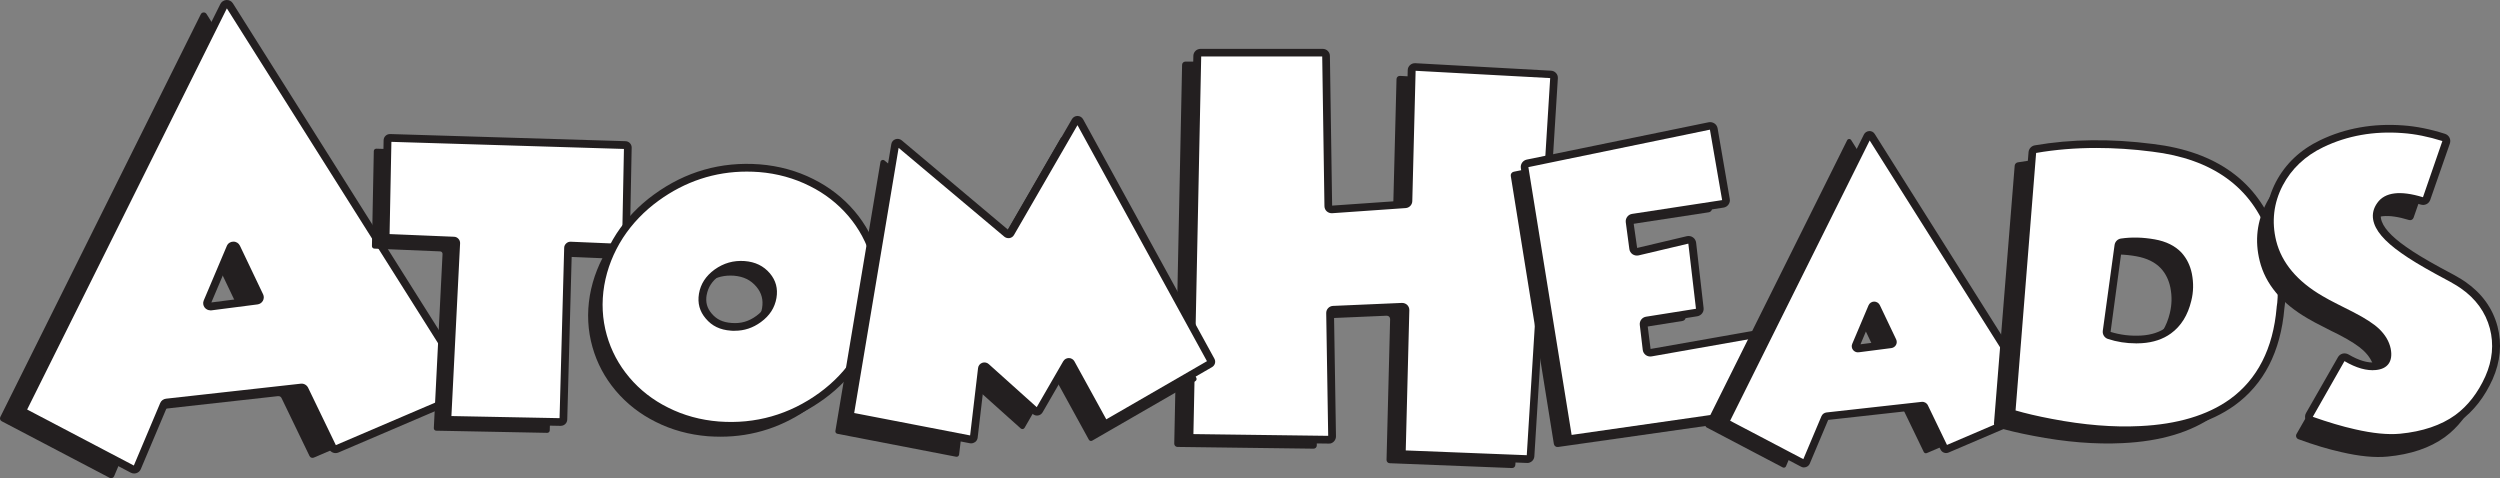
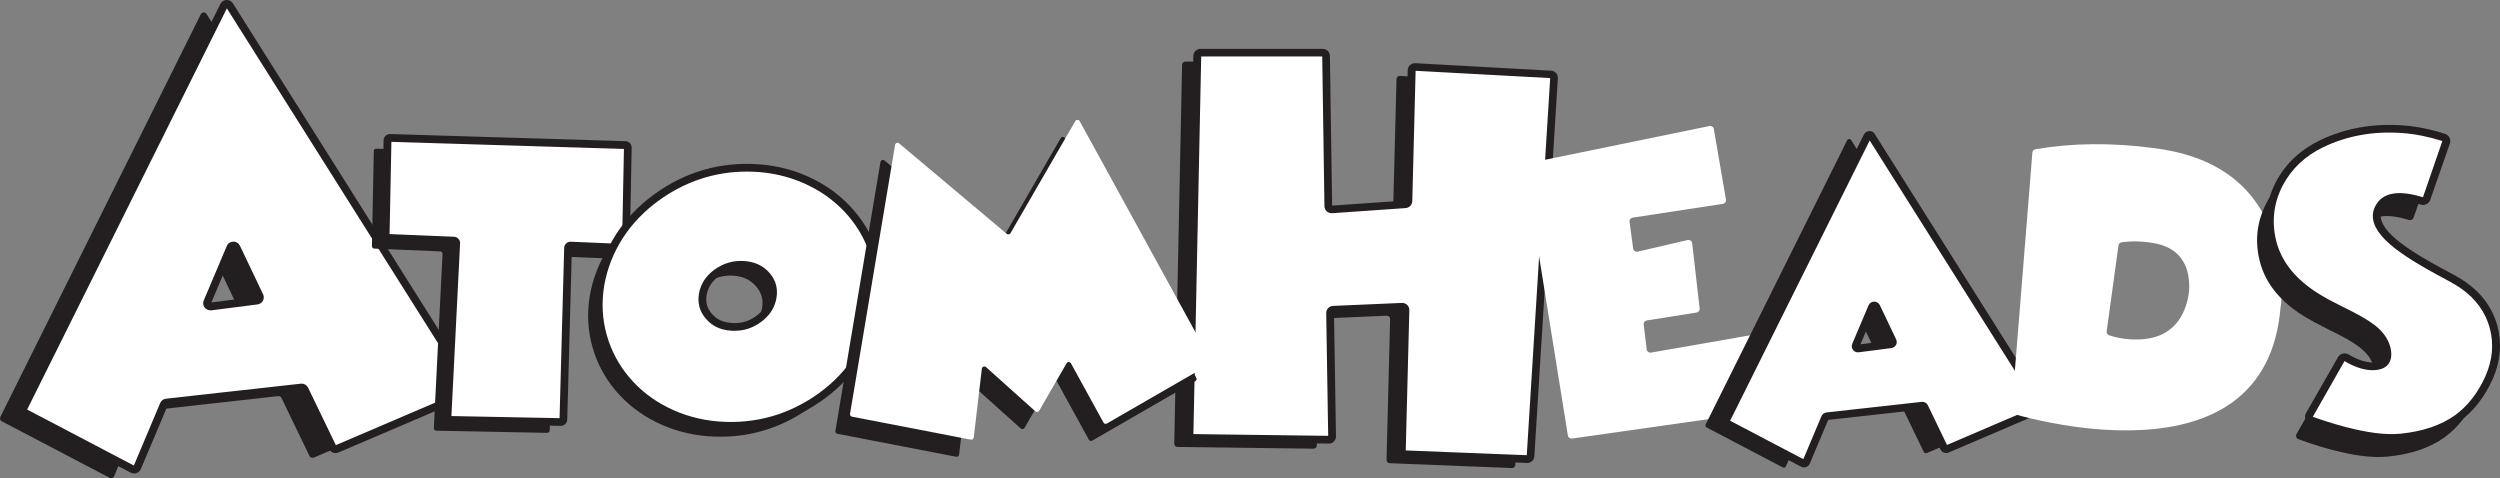
<svg xmlns="http://www.w3.org/2000/svg" width="528" height="101" viewBox="0 0 528 101" fill="none">
  <rect x="0" y="0" width="528" height="101" fill="#808080" stroke="none" />
  <g clip-path="url(#clip0_251_38969)">
    <path d="M325.008 18.349L320.041 98.211C320.019 98.58 319.701 98.873 319.317 98.851L293.506 97.831C293.122 97.82 292.826 97.506 292.837 97.126L293.594 67.384C293.594 66.982 293.276 66.668 292.87 66.678L278.342 67.308C277.969 67.319 277.673 67.633 277.684 68.002L278.112 94.066C278.112 94.457 277.805 94.771 277.41 94.76L248.682 94.392C248.298 94.392 247.991 94.077 248.002 93.686L249.658 13.683C249.658 13.314 249.976 13.01 250.349 13.01H276.16C276.544 13.01 276.851 13.314 276.851 13.683L277.322 45.443C277.322 45.834 277.662 46.149 278.068 46.116L293.583 45.031C293.934 45.009 294.219 44.716 294.23 44.369L294.943 16.699C294.943 16.309 295.283 16.005 295.677 16.027L324.361 17.611C324.745 17.633 325.041 17.958 325.019 18.338L325.008 18.349Z" fill="#231F20" />
    <path d="M328.221 16.461L323.254 96.323C323.232 96.692 322.914 96.985 322.53 96.963L296.719 95.943C296.335 95.933 296.039 95.618 296.05 95.238L296.807 65.496C296.807 65.094 296.489 64.78 296.083 64.79L281.555 65.42C281.182 65.431 280.886 65.745 280.897 66.114L281.325 92.178C281.325 92.569 281.018 92.883 280.623 92.873L251.895 92.504C251.511 92.504 251.204 92.189 251.215 91.798L252.871 11.795C252.871 11.426 253.189 11.122 253.562 11.122H279.373C279.757 11.122 280.064 11.426 280.064 11.795L280.535 43.555C280.535 43.946 280.875 44.261 281.281 44.228L296.796 43.143C297.147 43.121 297.432 42.828 297.443 42.481L298.156 14.811C298.156 14.421 298.495 14.117 298.89 14.139L327.574 15.723C327.958 15.745 328.254 16.07 328.232 16.45L328.221 16.461Z" fill="white" />
    <path d="M322.574 97.777C322.574 97.777 322.53 97.777 322.519 97.777L296.708 96.757C295.886 96.725 295.228 96.03 295.25 95.216L296.006 65.604L281.741 66.223L282.158 92.156C282.158 92.569 282.004 92.948 281.719 93.242C281.423 93.534 281.083 93.719 280.623 93.686L251.884 93.317C251.478 93.317 251.094 93.144 250.809 92.862C250.524 92.58 250.371 92.189 250.382 91.787L252.037 11.784C252.059 10.97 252.728 10.319 253.55 10.319H279.362C280.184 10.319 280.864 10.981 280.875 11.795L281.346 43.425L296.609 42.362L297.311 14.811C297.311 14.399 297.497 14.03 297.794 13.748C298.101 13.466 298.495 13.336 298.901 13.347L327.585 14.931C327.991 14.952 328.363 15.126 328.638 15.43C328.912 15.734 329.043 16.113 329.021 16.515L324.054 96.377C324.01 97.169 323.331 97.788 322.541 97.788L322.574 97.777ZM296.894 95.13L322.453 96.139L327.399 16.493L298.978 14.952L298.276 42.492C298.254 43.262 297.651 43.892 296.872 43.946L281.346 45.031C280.93 45.053 280.524 44.912 280.217 44.64C279.91 44.369 279.734 43.968 279.724 43.555L279.252 11.925H253.693L252.048 91.679L280.513 92.048L280.096 66.125C280.085 65.311 280.721 64.639 281.544 64.606L296.072 63.977C296.489 63.966 296.905 64.118 297.201 64.4C297.497 64.693 297.662 65.094 297.651 65.507L296.894 95.13Z" fill="#231F20" />
-     <path d="M360.896 44.836L341.861 47.744C341.444 47.809 341.148 48.189 341.203 48.612L341.96 54.276C342.026 54.732 342.464 55.025 342.914 54.927L353.473 52.475C353.922 52.366 354.372 52.681 354.427 53.137L356.006 66.939C356.05 67.351 355.764 67.72 355.359 67.785L344.833 69.456C344.416 69.521 344.131 69.901 344.186 70.303L344.822 75.576C344.876 76.021 345.293 76.325 345.732 76.249L367.234 72.495C367.672 72.419 368.089 72.722 368.144 73.167L369.887 87.827C369.931 88.239 369.646 88.619 369.229 88.684L329.054 94.403C328.637 94.468 328.243 94.175 328.177 93.762L319.076 37.153C319.01 36.752 319.284 36.361 319.69 36.274L358.078 28.397C358.506 28.31 358.933 28.592 358.999 29.026L361.565 43.935C361.642 44.358 361.346 44.76 360.918 44.825L360.896 44.836Z" fill="#231F20" />
    <path d="M363.856 43.056L344.821 45.964C344.405 46.029 344.109 46.409 344.164 46.832L344.92 52.496C344.986 52.952 345.425 53.245 345.874 53.147L356.433 50.695C356.883 50.587 357.332 50.901 357.387 51.357L358.966 65.159C359.01 65.572 358.725 65.941 358.319 66.006L347.793 67.677C347.376 67.742 347.091 68.122 347.146 68.523L347.782 73.797C347.837 74.242 348.253 74.545 348.692 74.469L370.194 70.715C370.633 70.639 371.049 70.943 371.104 71.388L372.848 86.047C372.891 86.46 372.606 86.839 372.19 86.904L332.015 92.623C331.598 92.688 331.203 92.395 331.137 91.983L322.037 35.374C321.971 34.972 322.245 34.582 322.651 34.495L361.038 26.617C361.466 26.53 361.894 26.812 361.959 27.246L364.525 42.156C364.602 42.579 364.306 42.98 363.878 43.045L363.856 43.056Z" fill="white" />
-     <path d="M331.883 93.448C331.115 93.448 330.425 92.883 330.304 92.113L321.203 35.504C321.072 34.668 321.62 33.876 322.464 33.703L360.852 25.825C361.269 25.738 361.718 25.825 362.08 26.064C362.442 26.302 362.683 26.682 362.76 27.105L365.326 42.014C365.403 42.438 365.304 42.861 365.052 43.208C364.799 43.555 364.427 43.783 363.999 43.848L344.964 46.756L345.765 52.366L356.269 49.881C356.707 49.784 357.179 49.87 357.552 50.131C357.924 50.391 358.166 50.804 358.221 51.248L359.8 65.051C359.898 65.897 359.306 66.657 358.462 66.798L347.936 68.469L348.604 73.699L370.063 69.912C370.501 69.836 370.951 69.945 371.302 70.205C371.652 70.465 371.883 70.856 371.938 71.29L373.681 85.95C373.78 86.807 373.188 87.577 372.321 87.707L332.146 93.426C332.069 93.437 331.993 93.448 331.916 93.448H331.883ZM361.126 27.387L322.793 35.298L331.927 91.853L372.047 86.102L370.271 71.485L348.813 75.272C348.385 75.348 347.936 75.24 347.585 74.99C347.234 74.73 347.004 74.339 346.949 73.905L346.324 68.632C346.225 67.785 346.806 67.015 347.661 66.885L358.188 65.214L356.576 51.455L346.072 53.94C345.633 54.037 345.172 53.95 344.8 53.701C344.427 53.451 344.175 53.05 344.12 52.605L343.363 46.941C343.254 46.094 343.857 45.291 344.712 45.172L363.714 42.264L361.137 27.398L361.126 27.387Z" fill="#231F20" />
    <path d="M401.652 86.547L381.565 88.782C381.389 88.804 381.236 88.912 381.17 89.075L377.201 98.483C377.091 98.743 376.773 98.852 376.521 98.721L360.447 90.279C360.216 90.16 360.118 89.878 360.238 89.639L390.117 29.623C390.282 29.287 390.764 29.265 390.962 29.579L426.882 86.558C427.036 86.807 426.937 87.133 426.663 87.252L406.937 95.694C406.696 95.792 406.422 95.694 406.301 95.455L402.124 86.807C402.036 86.623 401.839 86.514 401.63 86.536L401.652 86.547ZM395.446 72.896L391.992 65.648C391.817 65.268 391.269 65.279 391.104 65.669L387.661 73.808C387.519 74.144 387.804 74.513 388.177 74.47L395.084 73.58C395.413 73.536 395.6 73.189 395.457 72.896H395.446Z" fill="#231F20" />
    <path d="M405.929 85.689L385.841 87.924C385.666 87.946 385.512 88.055 385.446 88.218L381.477 97.625C381.368 97.886 381.05 97.994 380.797 97.864L364.723 89.422C364.493 89.303 364.394 89.02 364.515 88.782L394.394 28.765C394.558 28.429 395.041 28.407 395.238 28.722L431.159 85.7C431.312 85.95 431.214 86.275 430.939 86.394L411.214 94.837C410.973 94.934 410.698 94.837 410.578 94.598L406.4 85.95C406.313 85.765 406.115 85.657 405.907 85.678L405.929 85.689ZM399.723 72.039L396.269 64.79C396.093 64.411 395.545 64.421 395.381 64.812L391.938 72.95C391.795 73.287 392.08 73.656 392.453 73.612L399.361 72.722C399.69 72.679 399.876 72.332 399.734 72.039H399.723Z" fill="white" />
    <path d="M381.028 98.732C380.819 98.732 380.6 98.678 380.414 98.58L364.339 90.138C363.714 89.813 363.462 89.053 363.78 88.424L393.659 28.407C393.867 27.984 394.295 27.713 394.767 27.68C395.249 27.648 395.688 27.887 395.94 28.288L431.861 85.266C432.058 85.592 432.113 85.982 432.003 86.34C431.893 86.698 431.619 86.991 431.268 87.143L411.543 95.574C410.896 95.856 410.15 95.574 409.843 94.945L405.764 86.503L386.115 88.684L382.223 97.918C382.08 98.255 381.806 98.515 381.455 98.634C381.313 98.689 381.159 98.71 381.017 98.71L381.028 98.732ZM365.403 88.858L380.863 96.974L384.69 87.903C384.876 87.469 385.282 87.165 385.753 87.111L405.841 84.875C406.4 84.81 406.927 85.103 407.168 85.602L411.203 93.969L430.271 85.809L394.876 29.666L365.403 88.858ZM392.398 74.415C391.992 74.415 391.609 74.231 391.356 73.905C391.071 73.536 391.006 73.048 391.192 72.625L394.635 64.487C394.832 64.02 395.293 63.705 395.808 63.694C396.291 63.684 396.795 63.977 397.014 64.432L400.468 71.681C400.644 72.05 400.633 72.495 400.435 72.853C400.238 73.211 399.865 73.46 399.459 73.515L392.563 74.404C392.508 74.404 392.453 74.404 392.398 74.404V74.415ZM395.863 65.8L392.935 72.712L398.802 71.963L395.863 65.8Z" fill="#231F20" />
-     <path d="M477.902 67.785C477.145 76.748 473.735 83.41 467.65 87.794C462.77 91.277 456.312 93.209 448.286 93.589C442.529 93.871 436.268 93.371 429.492 92.059C426.389 91.473 423.779 90.854 421.663 90.203C421.312 90.095 421.093 89.769 421.126 89.411L425.501 34.994C425.534 34.647 425.797 34.354 426.148 34.288C433.801 32.965 442.036 32.867 450.862 34.006C464.009 35.58 472.463 41.689 476.213 52.334C476.86 54.157 477.342 56.077 477.66 58.117C477.924 59.723 478.066 61.383 478.11 63.087C478.187 64.986 478.11 66.559 477.902 67.807V67.785ZM458.275 66.092C458.702 64.367 458.746 62.588 458.384 60.743C458.055 59.126 457.386 57.77 456.378 56.674C455.15 55.372 453.417 54.525 451.18 54.124C448.768 53.69 446.476 53.636 444.327 53.95C443.987 54.005 443.724 54.276 443.68 54.612L441.191 72.744C441.137 73.113 441.356 73.471 441.707 73.579C443.878 74.296 446.158 74.578 448.571 74.426C450.851 74.285 452.759 73.656 454.305 72.527C456.279 71.106 457.595 68.957 458.286 66.082L458.275 66.092Z" fill="#231F20" />
    <path d="M481.641 65.018C480.884 73.981 477.474 80.644 471.389 85.027C466.509 88.51 460.051 90.442 452.025 90.822C446.268 91.104 440.007 90.605 433.231 89.292C430.128 88.706 427.518 88.087 425.402 87.436C425.051 87.328 424.832 87.002 424.865 86.644L429.24 32.227C429.273 31.88 429.536 31.587 429.887 31.522C437.54 30.198 445.775 30.1 454.601 31.239C467.748 32.813 476.202 38.922 479.952 49.567C480.599 51.39 481.081 53.31 481.399 55.35C481.663 56.956 481.805 58.616 481.849 60.32C481.926 62.219 481.849 63.792 481.641 65.04V65.018ZM462.014 63.326C462.441 61.6 462.485 59.821 462.123 57.976C461.794 56.359 461.125 55.003 460.117 53.907C458.889 52.605 457.156 51.758 454.919 51.357C452.507 50.923 450.215 50.869 448.066 51.183C447.726 51.238 447.463 51.509 447.419 51.845L444.93 69.977C444.876 70.346 445.095 70.704 445.446 70.813C447.617 71.529 449.898 71.811 452.31 71.659C454.59 71.518 456.498 70.889 458.044 69.76C460.018 68.339 461.334 66.19 462.025 63.315L462.014 63.326Z" fill="white" />
-     <path d="M448.889 91.701C443.965 91.701 438.659 91.158 433.077 90.084C429.963 89.498 427.299 88.868 425.161 88.207C424.448 87.99 423.988 87.317 424.053 86.568L428.428 32.14C428.483 31.413 429.031 30.827 429.744 30.697C437.452 29.362 445.84 29.265 454.7 30.404C468.121 32.01 476.871 38.358 480.72 49.263C481.377 51.118 481.882 53.115 482.211 55.187C482.474 56.826 482.627 58.54 482.671 60.266C482.748 62.175 482.671 63.803 482.463 65.105C481.684 74.252 478.132 81.175 471.882 85.668C466.893 89.227 460.226 91.223 452.068 91.614C451.027 91.668 449.974 91.69 448.9 91.69L448.889 91.701ZM442.759 31.25C438.341 31.25 434.075 31.598 430.029 32.303L425.687 86.688C427.738 87.284 430.336 87.903 433.395 88.478C440.073 89.758 446.334 90.279 451.992 89.986C459.821 89.617 466.191 87.718 470.917 84.344C476.761 80.134 480.095 73.601 480.829 64.931V64.866C481.038 63.684 481.103 62.154 481.027 60.32C480.983 58.649 480.84 57.01 480.588 55.448C480.27 53.473 479.799 51.574 479.174 49.805C475.555 39.53 467.255 33.551 454.503 32.021C450.479 31.5 446.564 31.25 442.77 31.25H442.759ZM451.093 72.516C449.042 72.516 447.058 72.202 445.183 71.583C444.459 71.344 444.009 70.617 444.108 69.869L446.597 51.737C446.696 51.042 447.244 50.478 447.946 50.38C450.183 50.055 452.573 50.109 455.073 50.554C457.474 50.977 459.382 51.921 460.72 53.343C461.827 54.558 462.573 56.056 462.924 57.803C463.307 59.767 463.264 61.687 462.803 63.51C462.079 66.559 460.632 68.881 458.505 70.422C456.838 71.637 454.766 72.332 452.343 72.484C451.915 72.505 451.498 72.527 451.082 72.527L451.093 72.516ZM450.873 51.802C449.952 51.802 449.064 51.867 448.198 51.997L445.753 70.097C447.77 70.726 449.974 71.008 452.266 70.867C454.371 70.737 456.147 70.151 457.562 69.12C459.36 67.818 460.588 65.81 461.224 63.152C461.63 61.546 461.663 59.864 461.323 58.139C461.027 56.685 460.424 55.448 459.514 54.46C458.428 53.299 456.827 52.529 454.788 52.171C453.45 51.932 452.134 51.813 450.873 51.813V51.802Z" fill="#231F20" />
    <path d="M513.899 34.061L509.744 45.986C509.601 46.388 509.173 46.594 508.768 46.463C504.327 45.096 501.421 45.4 500.029 47.364C498.099 50.044 499.733 53.202 504.941 56.837C506.641 58.052 509.02 59.495 512.079 61.166L512.967 61.655L513.746 62.078C514.404 62.425 514.908 62.696 515.259 62.881C516.29 63.467 517.035 63.922 517.485 64.248C520.829 66.581 522.978 69.554 523.943 73.189C524.864 76.705 524.535 80.253 522.956 83.812C521.311 87.469 519.097 90.312 516.322 92.341C513.187 94.598 509.162 95.965 504.25 96.432C501.564 96.692 498.318 96.377 494.502 95.488C491.706 94.869 488.691 93.958 485.435 92.764C484.985 92.601 484.788 92.07 485.029 91.657L491.772 79.862C491.992 79.483 492.485 79.363 492.858 79.591C495.204 80.969 497.255 81.566 499.02 81.371C501.048 81.186 501.849 80.004 501.421 77.844C501.136 76.466 500.391 75.197 499.163 74.035C498.121 73.059 496.399 71.941 493.976 70.683L492.353 69.88L490.731 69.044C489.415 68.393 488.307 67.796 487.408 67.265C481.849 64.053 478.461 59.995 477.244 55.101C476.18 50.815 476.663 46.724 478.691 42.839C480.643 39.139 483.636 36.318 487.66 34.386C492.858 31.891 498.559 30.882 504.755 31.348C507.518 31.544 510.401 32.119 513.428 33.095C513.844 33.225 514.064 33.681 513.921 34.083L513.899 34.061Z" fill="#231F20" />
    <path d="M516.629 30.024L512.474 41.949C512.331 42.351 511.904 42.557 511.498 42.427C507.057 41.06 504.151 41.363 502.759 43.327C500.829 46.008 502.463 49.165 507.671 52.8C509.371 54.016 511.75 55.459 514.809 57.13L515.697 57.618L516.476 58.041C517.134 58.389 517.638 58.66 517.989 58.844C519.02 59.43 519.765 59.886 520.215 60.211C523.559 62.544 525.708 65.517 526.673 69.153C527.594 72.668 527.265 76.216 525.686 79.775C524.042 83.432 521.827 86.275 519.053 88.304C515.917 90.561 511.893 91.928 506.98 92.395C504.294 92.656 501.048 92.341 497.233 91.451C494.437 90.833 491.421 89.921 488.165 88.728C487.715 88.565 487.518 88.033 487.759 87.621L494.502 75.826C494.722 75.446 495.215 75.327 495.588 75.555C497.934 76.933 499.985 77.529 501.75 77.334C503.779 77.15 504.579 75.967 504.151 73.808C503.866 72.43 503.121 71.16 501.893 69.999C500.851 69.022 499.13 67.905 496.706 66.646L495.084 65.843L493.461 65.007C492.145 64.356 491.038 63.76 490.138 63.228C484.579 60.016 481.191 55.958 479.974 51.064C478.91 46.778 479.393 42.687 481.421 38.803C483.373 35.102 486.367 32.281 490.391 30.35C495.588 27.854 501.29 26.845 507.485 27.311C510.248 27.507 513.132 28.082 516.158 29.058C516.575 29.189 516.794 29.645 516.651 30.046L516.629 30.024Z" fill="white" />
    <path d="M505.094 93.296C502.748 93.296 500.04 92.949 497.035 92.243C494.228 91.614 491.147 90.692 487.88 89.498C487.441 89.335 487.09 88.988 486.926 88.554C486.761 88.12 486.805 87.632 487.035 87.23L493.779 75.435C493.987 75.066 494.338 74.795 494.755 74.686C495.171 74.578 495.621 74.643 496.005 74.86C498.187 76.141 500.084 76.694 501.651 76.531C502.386 76.466 502.88 76.26 503.143 75.913C503.439 75.511 503.505 74.86 503.329 73.97C503.088 72.777 502.408 71.637 501.312 70.596C500.336 69.673 498.658 68.588 496.312 67.373L493.066 65.735C491.75 65.084 490.61 64.476 489.7 63.922C483.976 60.613 480.435 56.349 479.163 51.26C478.055 46.8 478.571 42.481 480.676 38.423C482.704 34.571 485.851 31.608 490.018 29.612C495.325 27.062 501.224 26.02 507.529 26.487C510.336 26.682 513.318 27.279 516.388 28.267C516.805 28.397 517.134 28.69 517.331 29.069C517.529 29.46 517.55 29.894 517.419 30.296L513.263 42.221C512.978 43.035 512.101 43.468 511.268 43.208C507.233 41.96 504.601 42.166 503.45 43.794C502.912 44.543 502.715 45.302 502.858 46.116C503.154 47.863 504.941 49.881 508.154 52.128C509.82 53.321 512.189 54.754 515.215 56.414L518.384 58.117C519.48 58.736 520.237 59.202 520.708 59.539C524.184 61.958 526.465 65.127 527.474 68.936C528.439 72.625 528.088 76.368 526.443 80.09C524.743 83.866 522.419 86.84 519.535 88.945C516.29 91.288 512.09 92.71 507.046 93.187C506.432 93.242 505.774 93.274 505.094 93.274V93.296ZM495.16 76.26L488.461 88.033C491.641 89.151 494.656 90.062 497.397 90.67C501.114 91.527 504.305 91.842 506.882 91.603C511.629 91.147 515.555 89.823 518.548 87.664C521.191 85.733 523.34 82.977 524.919 79.461C526.41 76.086 526.728 72.69 525.862 69.37C524.952 65.952 522.89 63.087 519.721 60.884C519.294 60.569 518.57 60.136 517.561 59.56L514.393 57.846C511.322 56.164 508.888 54.688 507.178 53.462C503.548 50.923 501.597 48.612 501.213 46.398C500.994 45.15 501.29 43.957 502.079 42.861C503.68 40.582 506.926 40.181 511.728 41.656L515.829 29.786C512.912 28.863 510.061 28.288 507.386 28.104C501.366 27.648 495.752 28.646 490.709 31.066C486.86 32.911 483.976 35.634 482.112 39.172C480.193 42.861 479.733 46.8 480.731 50.869C481.893 55.513 485.182 59.43 490.511 62.523C491.399 63.054 492.496 63.64 493.779 64.281L497.024 65.919C499.557 67.232 501.312 68.371 502.419 69.413C503.768 70.693 504.601 72.115 504.919 73.645C505.182 75.012 505.018 76.097 504.437 76.878C503.888 77.605 503 78.029 501.794 78.148C499.875 78.354 497.627 77.725 495.138 76.26H495.16Z" fill="#231F20" />
    <path d="M58.75 83.66L30.285 86.829C30.033 86.861 29.825 87.013 29.726 87.241L24.101 100.577C23.947 100.946 23.498 101.108 23.147 100.913L0.362 88.966C0.033 88.793 -0.099 88.391 0.066 88.066L42.412 3.006C42.653 2.528 43.333 2.496 43.618 2.951L94.528 83.704C94.747 84.062 94.605 84.528 94.221 84.691L66.272 96.649C65.932 96.79 65.537 96.649 65.372 96.312L59.451 84.051C59.32 83.79 59.046 83.638 58.75 83.671V83.66ZM49.956 64.313L45.055 54.037C44.802 53.505 44.024 53.516 43.794 54.07L38.914 65.604C38.706 66.093 39.112 66.613 39.638 66.537L49.419 65.279C49.879 65.225 50.153 64.725 49.956 64.313Z" fill="#231F20" />
    <path d="M63.629 81.848L35.164 85.016C34.912 85.049 34.704 85.201 34.605 85.429L28.98 98.765C28.826 99.133 28.377 99.296 28.026 99.101L5.252 87.143C4.923 86.97 4.792 86.568 4.956 86.243L47.291 1.194C47.532 0.716 48.212 0.684 48.497 1.139L99.407 81.891C99.626 82.25 99.484 82.716 99.1 82.879L71.151 94.837C70.811 94.978 70.416 94.837 70.252 94.5L64.331 82.239C64.199 81.978 63.925 81.826 63.629 81.859V81.848ZM54.835 62.501L49.934 52.225C49.682 51.694 48.903 51.704 48.673 52.258L43.793 63.792C43.585 64.281 43.991 64.801 44.517 64.725L54.298 63.467C54.758 63.412 55.032 62.913 54.835 62.501Z" fill="white" />
    <path d="M28.333 100.002C28.092 100.002 27.84 99.947 27.62 99.828L4.846 87.87C4.123 87.491 3.838 86.623 4.199 85.885L46.546 0.835C46.787 0.347 47.28 0.032 47.828 -5.27825e-05C48.377 -0.033 48.892 0.239 49.188 0.705L100.098 81.457C100.328 81.826 100.394 82.282 100.262 82.695C100.131 83.107 99.824 83.443 99.418 83.617L71.469 95.575C70.723 95.889 69.857 95.575 69.506 94.847L63.629 82.673L35.34 85.82L29.736 99.079C29.572 99.47 29.254 99.774 28.848 99.915C28.684 99.969 28.508 100.002 28.344 100.002H28.333ZM5.734 86.492L28.267 98.32L33.837 85.114C34.046 84.615 34.517 84.268 35.065 84.203L63.53 81.034C64.166 80.958 64.78 81.306 65.065 81.87L70.931 94.012L98.618 82.163L47.916 1.769L5.734 86.492ZM44.418 65.539C43.947 65.539 43.519 65.322 43.223 64.953C42.894 64.519 42.818 63.966 43.026 63.467L47.905 51.943C48.136 51.39 48.662 51.042 49.265 51.032C49.879 51.021 50.405 51.346 50.668 51.889L55.57 62.165C55.778 62.599 55.756 63.098 55.526 63.521C55.295 63.944 54.868 64.226 54.396 64.291L44.616 65.55C44.55 65.55 44.484 65.561 44.418 65.561V65.539ZM49.32 52.844L44.638 63.879L54.002 62.675L49.309 52.833L49.32 52.844Z" fill="#231F20" />
    <path d="M82.324 31.489L79.484 31.402C79.188 31.402 78.947 31.619 78.947 31.912L78.892 34.723L78.607 49.252L78.552 51.976C78.552 52.258 78.771 52.496 79.056 52.507L81.809 52.627L92.96 53.093C93.256 53.104 93.475 53.354 93.464 53.636L91.765 87.556L91.622 90.42C91.611 90.713 91.841 90.963 92.137 90.963L95.032 91.017L112.773 91.364L115.569 91.419C115.854 91.419 116.096 91.201 116.106 90.909L116.183 88.142L117.093 54.645C117.093 54.352 117.346 54.124 117.642 54.135L125.887 54.482L128.76 54.602C129.056 54.612 129.297 54.385 129.308 54.092L129.363 51.249L129.659 36.198L129.714 33.442C129.714 33.16 129.495 32.922 129.209 32.911L126.424 32.824L82.335 31.478L82.324 31.489Z" fill="#231F20" />
    <path d="M182.542 56.631C181.566 53.234 179.911 50.142 177.597 47.407C175.273 44.673 172.433 42.47 169.154 40.843C165.788 39.15 162.082 38.13 158.157 37.815C157.257 37.75 156.358 37.718 155.481 37.718C148.551 37.718 142.115 39.844 136.358 44.033C133.266 46.279 130.679 48.981 128.65 52.073C126.578 55.285 125.207 58.768 124.571 62.436C123.946 66.147 124.133 69.793 125.13 73.308C126.084 76.694 127.74 79.797 130.054 82.532C132.356 85.255 135.196 87.469 138.497 89.107C141.852 90.8 145.569 91.82 149.516 92.135C150.415 92.2 151.314 92.232 152.192 92.232C159.121 92.232 165.558 90.106 171.314 85.917C174.406 83.671 176.983 80.958 178.968 77.866C181.073 74.665 182.455 71.171 183.08 67.492C183.705 63.825 183.529 60.179 182.553 56.652V56.631H182.542ZM146.194 64.443C146.512 62.62 147.477 61.112 149.154 59.875C150.733 58.746 152.4 58.204 154.264 58.204C154.494 58.204 154.735 58.204 154.966 58.226C157.016 58.389 158.54 59.126 159.746 60.548C160.854 61.872 161.238 63.315 160.953 65.073C160.635 66.928 159.659 68.425 157.992 69.652C156.435 70.78 154.79 71.334 152.959 71.334C152.718 71.334 152.466 71.334 152.203 71.301C150.13 71.149 148.617 70.433 147.433 69.022C146.293 67.677 145.898 66.223 146.194 64.454V64.443Z" fill="#231F20" />
    <path d="M85.241 29.21L82.401 29.123C82.105 29.123 81.864 29.341 81.864 29.634L81.809 32.444L81.524 46.973L81.469 49.697C81.469 49.979 81.688 50.218 81.973 50.228L84.725 50.348L95.876 50.814C96.173 50.825 96.392 51.075 96.381 51.357L94.681 85.277L94.539 88.141C94.528 88.434 94.758 88.684 95.054 88.684L97.949 88.738L115.69 89.085L118.486 89.14C118.771 89.14 119.012 88.923 119.023 88.63L119.1 85.863L120.01 52.366C120.01 52.073 120.262 51.845 120.558 51.856L128.804 52.203L131.677 52.323C131.973 52.334 132.214 52.106 132.225 51.813L132.28 48.97L132.576 33.92L132.631 31.163C132.631 30.881 132.411 30.643 132.126 30.632L129.341 30.545L85.252 29.2L85.241 29.21Z" fill="white" />
    <path d="M118.475 89.943H118.453L95.021 89.487C94.659 89.487 94.308 89.324 94.056 89.064C93.804 88.803 93.683 88.456 93.695 88.087L95.526 51.607L81.918 51.042C81.195 51.01 80.614 50.402 80.624 49.686L81.019 29.623C81.019 29.265 81.173 28.928 81.436 28.679C81.699 28.429 82.028 28.31 82.401 28.31L132.104 29.818C132.839 29.84 133.42 30.447 133.409 31.174L133.003 51.824C133.003 52.182 132.85 52.518 132.576 52.768C132.313 53.017 131.962 53.148 131.6 53.126L120.778 52.67L119.802 88.63C119.78 89.346 119.177 89.932 118.453 89.932L118.475 89.943ZM95.35 87.87L118.179 88.315L119.155 52.344C119.155 51.986 119.319 51.65 119.582 51.411C119.846 51.162 120.175 51.032 120.558 51.053L131.381 51.509L131.775 31.457L82.664 29.959L82.28 49.437L95.887 50.001C96.249 50.012 96.578 50.163 96.82 50.435C97.061 50.695 97.192 51.042 97.17 51.401L95.339 87.881L95.35 87.87Z" fill="#231F20" />
    <path d="M184.779 54.363C183.803 50.967 182.147 47.874 179.834 45.139C177.509 42.405 174.669 40.202 171.391 38.575C168.025 36.882 164.319 35.862 160.393 35.547C159.494 35.482 158.595 35.45 157.718 35.45C150.788 35.45 144.352 37.577 138.595 41.765C135.503 44.011 132.915 46.713 130.887 49.805C128.815 53.017 127.444 56.5 126.808 60.168C126.183 63.879 126.369 67.525 127.367 71.041C128.321 74.426 129.977 77.529 132.29 80.264C134.593 82.987 137.433 85.201 140.733 86.84C144.089 88.532 147.806 89.552 151.753 89.867C152.652 89.932 153.551 89.965 154.428 89.965C161.358 89.965 167.795 87.838 173.551 83.649C176.643 81.403 179.22 78.691 181.205 75.598C183.31 72.397 184.691 68.903 185.316 65.225C185.941 61.557 185.766 57.911 184.79 54.385V54.363H184.779ZM148.431 62.175C148.749 60.352 149.714 58.844 151.391 57.607C152.97 56.479 154.637 55.936 156.501 55.936C156.731 55.936 156.972 55.936 157.203 55.958C159.253 56.121 160.777 56.858 161.983 58.28C163.091 59.604 163.474 61.047 163.189 62.805C162.871 64.66 161.895 66.158 160.229 67.384C158.672 68.512 157.027 69.066 155.196 69.066C154.955 69.066 154.703 69.066 154.439 69.033C152.367 68.881 150.854 68.165 149.67 66.754C148.529 65.409 148.135 63.955 148.431 62.186V62.175Z" fill="white" />
    <path d="M154.417 90.757C153.518 90.757 152.597 90.724 151.687 90.648C147.63 90.323 143.814 89.281 140.361 87.534C136.961 85.852 134.034 83.573 131.655 80.763C129.264 77.942 127.554 74.73 126.578 71.236C125.547 67.612 125.361 63.836 126.008 60.005C126.666 56.229 128.08 52.638 130.207 49.339C132.29 46.16 134.944 43.382 138.124 41.081C144.768 36.242 152.246 34.093 160.47 34.712C164.516 35.038 168.321 36.079 171.786 37.826C175.163 39.508 178.091 41.787 180.481 44.597C182.871 47.418 184.582 50.619 185.59 54.113V54.168C186.61 57.792 186.786 61.557 186.139 65.333C185.503 69.12 184.077 72.712 181.906 76.01C179.867 79.179 177.224 81.968 174.045 84.268C168.145 88.565 161.545 90.746 154.439 90.746L154.417 90.757ZM157.718 36.242C150.964 36.242 144.692 38.314 139.078 42.394C136.062 44.586 133.54 47.212 131.578 50.218C129.571 53.332 128.233 56.718 127.619 60.277C127.016 63.857 127.192 67.395 128.157 70.791C129.078 74.057 130.679 77.063 132.915 79.71C135.141 82.347 137.893 84.496 141.095 86.08C144.363 87.729 147.97 88.717 151.819 89.021C159.538 89.607 166.731 87.567 173.058 82.966C176.062 80.774 178.573 78.148 180.503 75.142C182.553 72.028 183.891 68.643 184.494 65.073C185.097 61.525 184.933 57.998 183.99 54.58C183.047 51.292 181.435 48.286 179.198 45.65C176.95 43.013 174.198 40.864 171.018 39.291C167.74 37.642 164.143 36.643 160.328 36.34C159.45 36.275 158.573 36.242 157.718 36.242ZM155.196 69.869C154.933 69.869 154.659 69.869 154.374 69.836C152.071 69.674 150.371 68.849 149.045 67.265C147.762 65.756 147.29 64.042 147.619 62.035C147.97 59.973 149.045 58.313 150.898 56.945C152.839 55.556 154.9 54.971 157.257 55.133C159.516 55.307 161.27 56.164 162.608 57.737C163.869 59.246 164.319 60.938 163.99 62.924C163.628 65.008 162.553 66.668 160.7 68.024C159.001 69.261 157.192 69.858 155.174 69.858L155.196 69.869ZM149.242 62.306C148.99 63.847 149.319 65.062 150.306 66.223C151.358 67.471 152.652 68.078 154.505 68.209C156.501 68.371 158.146 67.883 159.746 66.711C161.238 65.626 162.104 64.291 162.389 62.653C162.641 61.123 162.323 59.929 161.369 58.779C160.317 57.542 158.968 56.891 157.148 56.75C155.251 56.609 153.496 57.097 151.885 58.248C150.404 59.343 149.538 60.678 149.253 62.295L149.242 62.306Z" fill="#231F20" />
    <path d="M251.368 77.388L227.345 33.583L224.932 29.2C224.735 28.841 224.22 28.841 224.011 29.2L221.5 33.529L210.327 52.854C210.163 53.136 209.779 53.202 209.527 52.995L190.59 37.077L186.808 33.898C186.501 33.638 186.018 33.811 185.952 34.213L185.141 39.063L176.884 88.348L176.435 91.017C176.391 91.299 176.577 91.559 176.852 91.614L179.538 92.135L198.957 95.889L201.939 96.464C202.235 96.518 202.52 96.312 202.564 96.019L202.915 93.035L204.275 81.468C204.329 81.045 204.834 80.861 205.152 81.143L212.981 88.163L215.579 90.485C215.831 90.713 216.226 90.648 216.391 90.355L218.123 87.349L222.169 80.34C222.377 79.982 222.893 79.992 223.09 80.34L228.584 90.344L229.965 92.862C230.108 93.122 230.437 93.209 230.689 93.057L233.189 91.614L250.107 81.848L252.465 80.492C252.706 80.35 252.794 80.047 252.662 79.797L251.357 77.421L251.368 77.388Z" fill="#231F20" />
    <path d="M254.46 73.775L230.437 29.97L228.024 25.586C227.827 25.228 227.312 25.228 227.103 25.586L224.592 29.916L213.419 49.241C213.255 49.523 212.871 49.588 212.619 49.382L193.682 33.464L189.9 30.285C189.593 30.024 189.11 30.198 189.044 30.599L188.233 35.45L179.976 84.734L179.527 87.404C179.483 87.686 179.669 87.946 179.944 88L182.63 88.521L202.049 92.276L205.031 92.851C205.327 92.905 205.612 92.699 205.656 92.406L206.007 89.422L207.367 77.855C207.421 77.432 207.926 77.247 208.244 77.529L216.073 84.55L218.671 86.872C218.923 87.1 219.318 87.035 219.483 86.742L221.215 83.736L225.261 76.726C225.469 76.368 225.985 76.379 226.182 76.726L231.676 86.731L233.057 89.248C233.2 89.509 233.529 89.596 233.781 89.444L236.281 88L253.2 78.235L255.557 76.878C255.798 76.737 255.886 76.433 255.754 76.184L254.45 73.808L254.46 73.775Z" fill="white" />
-     <path d="M205.141 93.643C205.053 93.643 204.965 93.643 204.878 93.621L179.801 88.771C179.077 88.63 178.606 87.957 178.727 87.241L188.244 30.436C188.321 29.959 188.65 29.568 189.11 29.406C189.56 29.243 190.075 29.33 190.448 29.644L212.893 48.514L226.391 25.163C226.632 24.751 227.081 24.49 227.564 24.49H227.575C228.068 24.49 228.507 24.762 228.748 25.185L256.478 75.75C256.829 76.39 256.61 77.171 255.974 77.54L234.198 90.116C233.891 90.301 233.507 90.344 233.156 90.247C232.805 90.149 232.509 89.91 232.334 89.596L225.711 77.54L220.185 87.1C219.976 87.447 219.636 87.686 219.231 87.751C218.825 87.816 218.419 87.697 218.112 87.425L208.123 78.463L206.479 92.449C206.435 92.818 206.237 93.155 205.93 93.372C205.7 93.534 205.415 93.632 205.141 93.632V93.643ZM180.404 87.23L204.889 91.961L206.566 77.725C206.621 77.225 206.961 76.813 207.432 76.629C207.915 76.455 208.441 76.553 208.814 76.889L218.956 85.993L224.56 76.292C224.801 75.88 225.25 75.62 225.733 75.62H225.744C226.237 75.62 226.676 75.891 226.917 76.314L233.649 88.565L254.91 76.281L227.564 26.433L214.154 49.632C213.957 49.979 213.617 50.218 213.222 50.283C212.827 50.348 212.421 50.239 212.114 49.99L189.79 31.229L180.404 87.23Z" fill="#231F20" />
  </g>
  <defs>
    <clipPath id="clip0_251_38969">
      <rect width="528" height="101" fill="white" />
    </clipPath>
  </defs>
</svg>